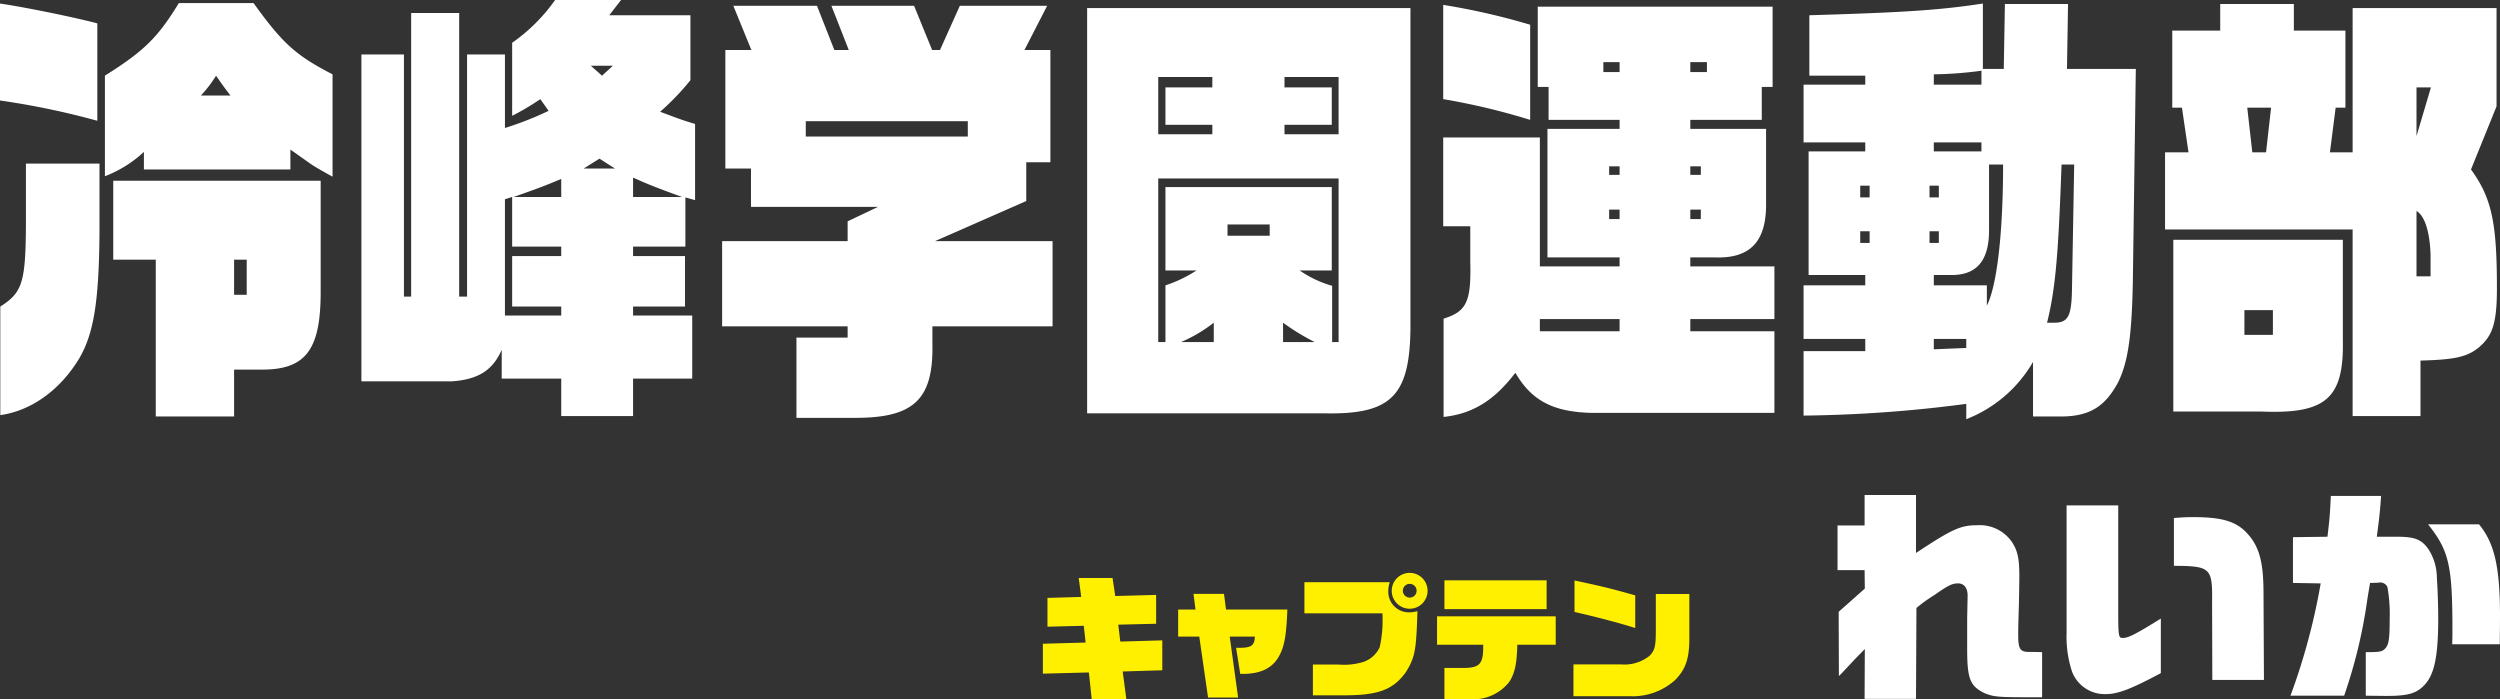
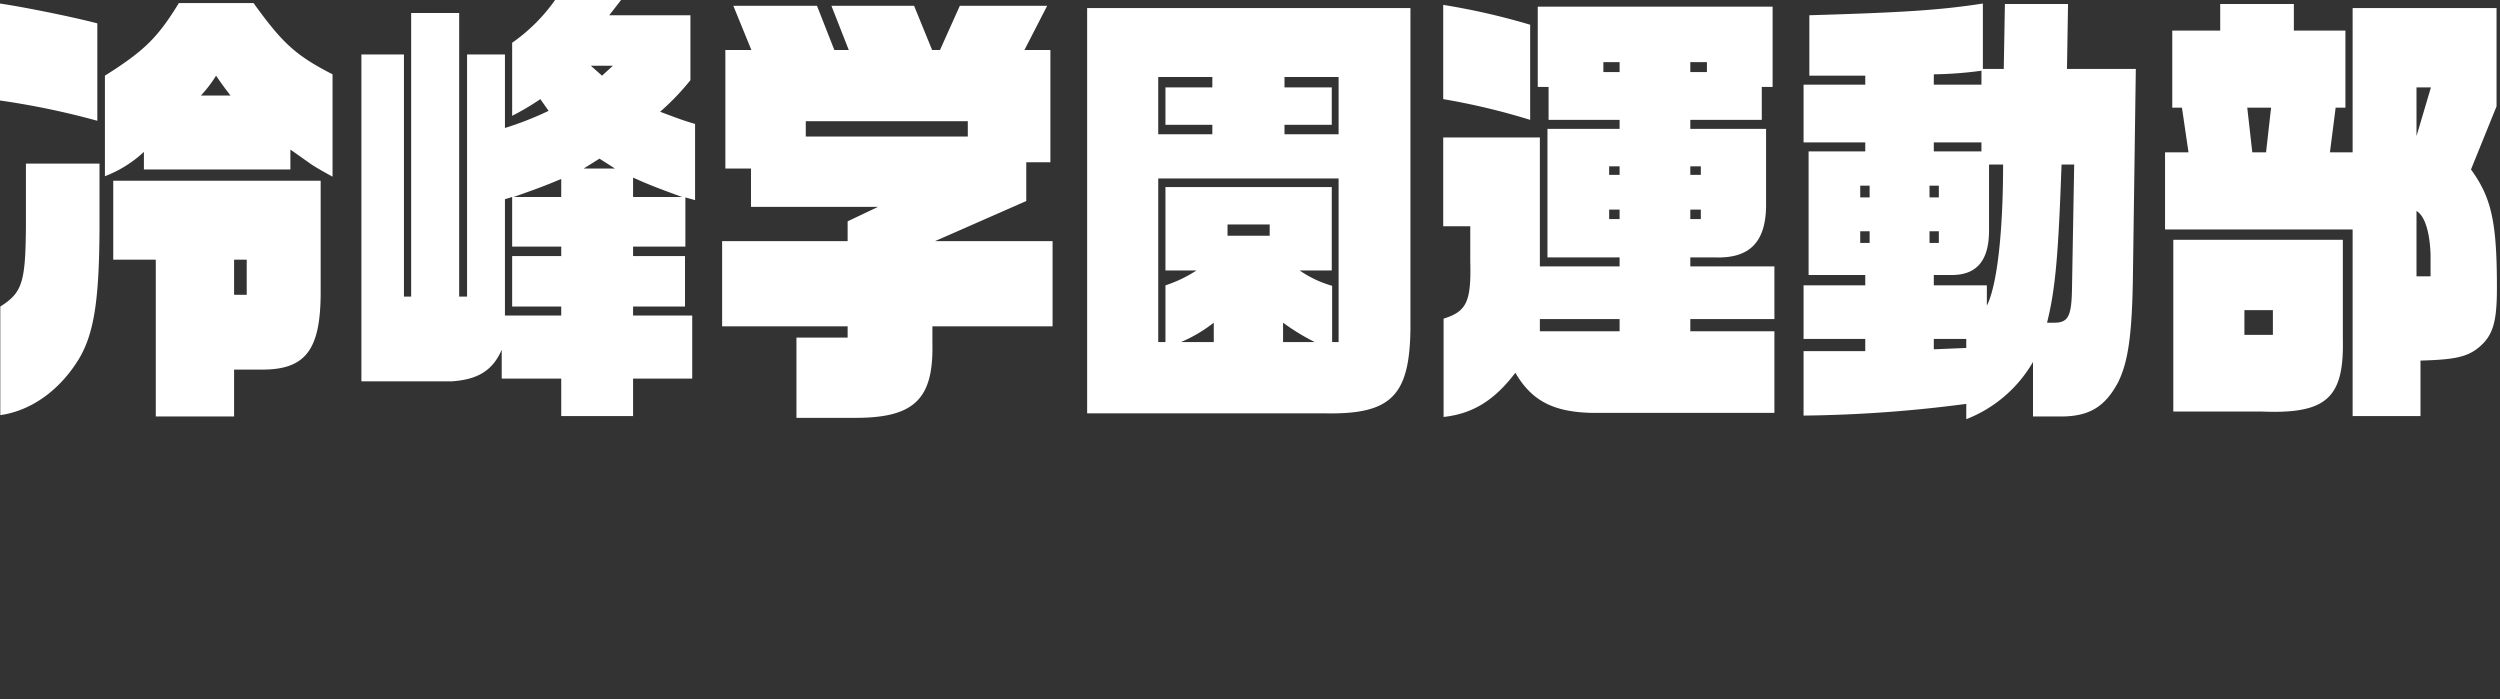
<svg xmlns="http://www.w3.org/2000/svg" id="chara-list_name12.svg" width="332.66" height="93.06" viewBox="0 0 332.66 93.06">
  <rect x="0" y="0" width="332.66" height="93.06" fill="#333333" stroke="none" />
  <defs>
    <style>
      .cls-1 {
        fill: #fff;
      }

      .cls-1, .cls-2 {
        fill-rule: evenodd;
      }

      .cls-2 {
        fill: #fff000;
      }
    </style>
  </defs>
-   <path id="れいか" class="cls-1" d="M1724.92,6613.24l-0.03,6.63h6.84l0.06-12.09a19.574,19.574,0,0,1,2.37-1.71c1.89-1.32,2.37-1.56,3.18-1.56,0.78,0,1.26.6,1.26,1.62l-0.06,3.03v4.02c0,4.02.36,4.98,2.32,5.94,1.32,0.51,1.77.54,6.66,0.54h0.99v-6c-0.69-.03-1.05-0.03-1.68-0.03-1.26,0-1.5-.36-1.5-2.34,0-.72.03-2.1,0.09-3.81,0.03-1.44.06-3.09,0.06-3.96,0-2.25-.21-3.3-0.93-4.44a5.192,5.192,0,0,0-4.65-2.31c-2.23,0-3.31.48-8.17,3.69v-7.71h-6.84v4.05h-3.6v5.94h3.6l0.03,2.46-3.48,3.09,0.03,8.55,0.42-.42,1.8-1.92Zm33.72-19.11h-6.87v16.92a14.828,14.828,0,0,0,.72,5.19,4.648,4.648,0,0,0,4.5,3c1.62,0,3.39-.69,7.32-2.79v-7.26c-3.33,2.07-4.32,2.58-5.07,2.58-0.57,0-.6-0.21-0.6-4.02v-13.62Zm12.52,23.22h6.87l-0.06-11.88c-0.03-3.99-.63-6.03-2.31-7.77-1.44-1.47-3.3-2.01-7.06-2.01-0.87,0-1.44.03-2.55,0.12v6.36c4.87,0.03,5.14.27,5.08,4.77Zm17.54,2.1a67.274,67.274,0,0,0,3.09-12.84c0.09-.57.21-1.26,0.36-2.16l1.08-.03a1.055,1.055,0,0,1,1.23.57,20.508,20.508,0,0,1,.3,4.29c0,2.67-.12,3.42-0.63,3.93-0.39.39-.72,0.45-2.55,0.45v5.79c2.22,0.03,2.25.03,2.85,0.03,2.73,0,3.87-.33,4.89-1.38,1.39-1.41,1.9-3.84,1.9-9,0-1.71-.09-4.14-0.18-5.31a7.093,7.093,0,0,0-1.11-3.81c-0.88-1.29-1.81-1.68-4.15-1.68h-2.73c0.33-2.58.39-2.97,0.57-5.43h-6.69c-0.12,2.52-.15,2.91-0.45,5.43l-4.59.06v6.09l3.69,0.06a84.83,84.83,0,0,1-4.02,14.94h7.14Zm20.71-6.84c0.03-3.06.03-3.21,0.03-3.69,0-6.57-.72-9.75-2.79-12.27h-6.78c2.79,3.51,3.24,5.49,3.24,14.04,0,0.39,0,1.08-.03,1.92h6.33Z" transform="translate(-1476.78 -6526.88)" />
-   <path id="キャプテン" class="cls-2" d="M1615.55,6616.52l6.12-.16,0.38,3.58h4.61l-0.49-3.71,5.27-.16v-3.98l-5.59.16-0.27-2.25,5.04-.12v-3.84l-5.44.15-0.36-2.4h-4.5l0.33,2.52-4.49.13v3.83l4.83-.12,0.25,2.23-5.69.16v3.98Zm18-4.93h2.81l1.17,8.11h4l-1.12-8.11h3.35c-0.07,1.27-.49,1.53-2.5,1.49l0.55,3.47h0.33c2.25,0,3.78-.68,4.68-2.1,0.83-1.32,1.13-2.85,1.26-6.46h-8.16l-0.27-2.09h-4.06l0.27,2.09h-2.31v3.6Zm16.8-3.1h10.38c0.02,0.29.02,0.47,0.02,0.58a16.421,16.421,0,0,1-.38,3.92,3.675,3.675,0,0,1-2.21,1.98,8.728,8.728,0,0,1-3.22.34h-3.46v4.09h3.65c4.97,0.05,6.97-.67,8.72-3.08,1.22-1.98,1.38-2.84,1.54-8.12a4.086,4.086,0,0,1-1.08.16,2.739,2.739,0,0,1-2.8-2.77,4.055,4.055,0,0,1,.19-1.24h-11.35v4.14Zm14.05-5.38a2.385,2.385,0,1,0,2.34,2.37A2.38,2.38,0,0,0,1664.4,6603.11Zm-0.05,1.46a0.915,0.915,0,1,1-.9.91A0.911,0.911,0,0,1,1664.35,6604.57Zm3.65,8.1h6.14c0.04,2.52-.41,3.07-2.55,3.09h-2.61v4.16h3.4a6.1,6.1,0,0,0,5.24-2.32c0.73-1.14,1-2.41,1.06-4.93h5.11v-3.78H1668v3.78Zm0.98-4.74h13.6v-3.83h-13.6v3.83Zm17.17,11.59h7.52a8.436,8.436,0,0,0,6.03-2.17c1.37-1.41,1.87-2.83,1.87-5.48v-5.95h-4.46v4.75c0,2.18-.11,2.66-0.77,3.42a5.318,5.318,0,0,1-3.82,1.2h-6.37v4.23Zm8.22-13.42c-3.18-.89-4.14-1.14-8.08-1.98v4.19c2.94,0.67,6.07,1.49,8.08,2.14v-4.35Z" transform="translate(-1476.78 -6526.88)" />
  <path id="冷峰学園運動部_" data-name="冷峰学園運動部 " class="cls-1" d="M1480.23,6548.65v8.22c-0.05,7.62-.48,8.94-3.41,10.8v14.45c4.18-.6,7.97-3.36,10.51-7.56,1.97-3.36,2.64-7.79,2.69-17.09v-8.82h-9.79Zm-3.46-8.4a104.449,104.449,0,0,1,12.96,2.7v-12.96c-3.41-.9-10.03-2.22-12.96-2.64v12.9Zm23.81-12.96c-2.83,4.62-4.61,6.36-9.84,9.66v13.38a15.946,15.946,0,0,0,5.19-3.24v2.34h19.49v-2.64c0.28,0.18.86,0.6,2.73,1.92,0.63,0.42,1.25.78,2.88,1.68v-13.62c-4.89-2.52-6.62-4.08-10.51-9.48h-9.94Zm2.93,12.3a16.256,16.256,0,0,0,2.02-2.64c0.91,1.32,1.05,1.5,1.92,2.64h-3.94Zm-11.66,21.84h5.66v20.87h10.42v-6.24h3.55c5.95,0.06,7.97-2.58,7.97-10.31v-14.82h-27.6v10.5Zm16.08,4.68v-4.68h1.68v4.68h-1.68Zm53.09,16.13v-4.98h7.87v-8.39h-7.87v-1.2h6.91v-6.72h-6.91v-1.26h6.96v-6.54l1.29,0.36v-10.14c-1.44-.42-2.11-0.66-4.65-1.62a33.257,33.257,0,0,0,4.03-4.2v-8.64h-10.8l1.58-2.04h-8.78a23.28,23.28,0,0,1-5.72,5.7v9.72a33.842,33.842,0,0,0,3.75-2.22l1.1,1.56a43.021,43.021,0,0,1-5.81,2.28v-9.78h-5.04v32.22h-1.05v-37.74h-6.39v37.74h-0.96v-32.22h-5.66v43.49h12.05c3.45-.24,5.42-1.44,6.62-4.2v3.84h7.92v4.98h9.56Zm-17.05-13.37v-15.48l0.96-.3v6.6h6.53v1.26h-6.53v6.72h6.53v1.2h-7.49Zm1.16-15.78c3.74-1.32,4.32-1.56,6.33-2.4v2.4h-6.33Zm9.31-3.78,2.11-1.32,2.07,1.32h-4.18Zm0.96-13.68h2.93l-1.44,1.32Zm5.62,17.46v-2.58c2.11,0.96,3.4,1.44,6.52,2.58h-6.52Zm11.85,17.21h16.7v1.5h-6.81v10.68h7.58c8.02,0.06,10.66-2.4,10.51-9.84v-2.34h15.99v-11.33h-15.65l12.15-5.34v-5.16h3.21v-14.94h-3.45l3.02-5.88H1604.5l-2.64,5.88h-1.05l-2.4-5.88h-11l2.31,5.88h-1.92l-2.31-5.88h-11.13l2.4,5.88h-3.46v15.78h3.41v5.1h16.9l-4.04,1.92v2.64h-16.7v11.33Zm11.13-25.25v-2.04h21.56v2.04H1584Zm80.46-17.1h-43.02v53.93h31.59c8.83,0.18,11.33-2.28,11.43-11.28v-42.65Zm-18.73,30.3h-5.61v-1.5h5.61v1.5Zm8.26-6.48h-22.13v11.1h4.13a17.729,17.729,0,0,1-4.13,1.98v7.55h-0.96v-21.77h24v21.77h-0.86v-7.49a14.5,14.5,0,0,1-4.32-2.04h4.27v-11.1Zm-23.09-7.02v-7.62h7.2v1.38h-6.24v4.98h6.24v1.26h-7.2Zm3.02,27.65a19.41,19.41,0,0,0,4.37-2.58v2.58h-4.37Zm13.59,0v-2.58a29.794,29.794,0,0,0,4.22,2.58h-4.22Zm0.19-27.65v-1.26h6.29v-4.98h-6.29v-1.38h7.2v7.62h-7.2Zm21.17,37.61c3.89-.42,6.77-2.22,9.55-5.88,2.16,3.72,5.04,5.22,10.18,5.34h24.29v-10.86H1701.7v-1.62h11.19v-7.01H1701.7v-1.2h3.22c4.56,0.18,6.77-1.92,6.86-6.72v-10.38H1701.7v-1.2h9.51v-4.38h1.44v-10.68H1681.4v10.68h1.44v4.38h9.45v1.2h-9.6v17.1h9.6v1.2h-10.61v-17.16h-12.86v11.82h3.6v4.68c0.14,5.34-.48,6.66-3.55,7.61v13.08Zm12.81-11.4v-1.62h10.61v1.62h-10.61Zm8.45-34.49v-1.32h2.16v1.32h-2.16Zm0.77,19.56v-1.26h1.39v1.26h-1.39Zm0-5.88v-1.14h1.39v1.14h-1.39Zm10.8,5.88v-1.26h1.4v1.26h-1.4Zm0-5.88v-1.14h1.4v1.14h-1.4Zm0-13.68v-1.32h2.21v1.32h-2.21Zm-32.88,3.6a89.772,89.772,0,0,1,11.57,2.76v-12.66a91.167,91.167,0,0,0-11.57-2.64v12.54Zm47.95,42.11a177.809,177.809,0,0,0,21.65-1.56v2.04a17.645,17.645,0,0,0,8.88-7.62v7.26h3.94c3.6-.06,5.66-1.32,7.39-4.56,1.35-2.76,1.87-6.36,1.97-14.51l0.38-27.18h-9.16l0.14-8.64h-8.4l-0.15,8.64h-2.78v-8.7c-5.81.9-10.85,1.2-23.09,1.56v8.04h7.44v1.2h-8.21v7.68h8.21v1.2h-7.54v16.44h7.54v1.38h-8.21v7.13h8.21v1.62h-8.21v8.58Zm7.54-22.97v-1.56h1.25v1.56h-1.25Zm0-6.06v-1.56h1.25v1.56h-1.25Zm9.22,6.06v-1.56h1.24v1.56h-1.24Zm0-6.06v-1.56h1.24v1.56h-1.24Zm0.57,20.21v-1.38h4.32v1.2Zm0-8.51v-1.38h2.07c3.55,0.12,5.28-1.8,5.28-5.94v-8.76h1.87c0,9.18-.82,16.14-2.16,18.78v-2.7h-7.06Zm0-17.82v-1.2h6.34v1.2h-6.34Zm0-8.88v-1.38a51.69,51.69,0,0,0,6.34-.48v1.86h-6.34Zm18.68,10.62-0.29,16.38c-0.05,3.78-.48,4.67-2.36,4.67h-0.96c1.01-4.07,1.44-8.15,1.83-18.47l0.1-2.58h1.68Zm12.09,8.64h24.96v24.83h9.03v-7.38c4.56-.12,6.24-0.48,7.82-1.8,1.82-1.56,2.35-3.3,2.35-7.85,0-8.82-.72-12-3.45-15.78l3.4-8.4v-13.08h-19.15v19.2h-3.02l0.76-5.94h1.3v-10.26h-6.86v-3.54h-9.8v3.54h-6.38v10.26h1.29l0.87,5.94h-3.12v10.26Zm11.61-10.26-0.67-5.94h3.17l-0.67,5.94h-1.83Zm21.85,16.5v-8.7c1.1,0.66,1.77,2.76,1.87,5.82v2.88h-1.87Zm0-18.66v-6.48h1.92Zm-32.36,36.65h11.71c8.6,0.36,11-1.74,10.85-9.48v-13.37h-22.56v22.85Zm9.46-10.2v-3.29h3.79v3.29h-3.79Z" transform="translate(-1476.78 -6526.88)" />
</svg>